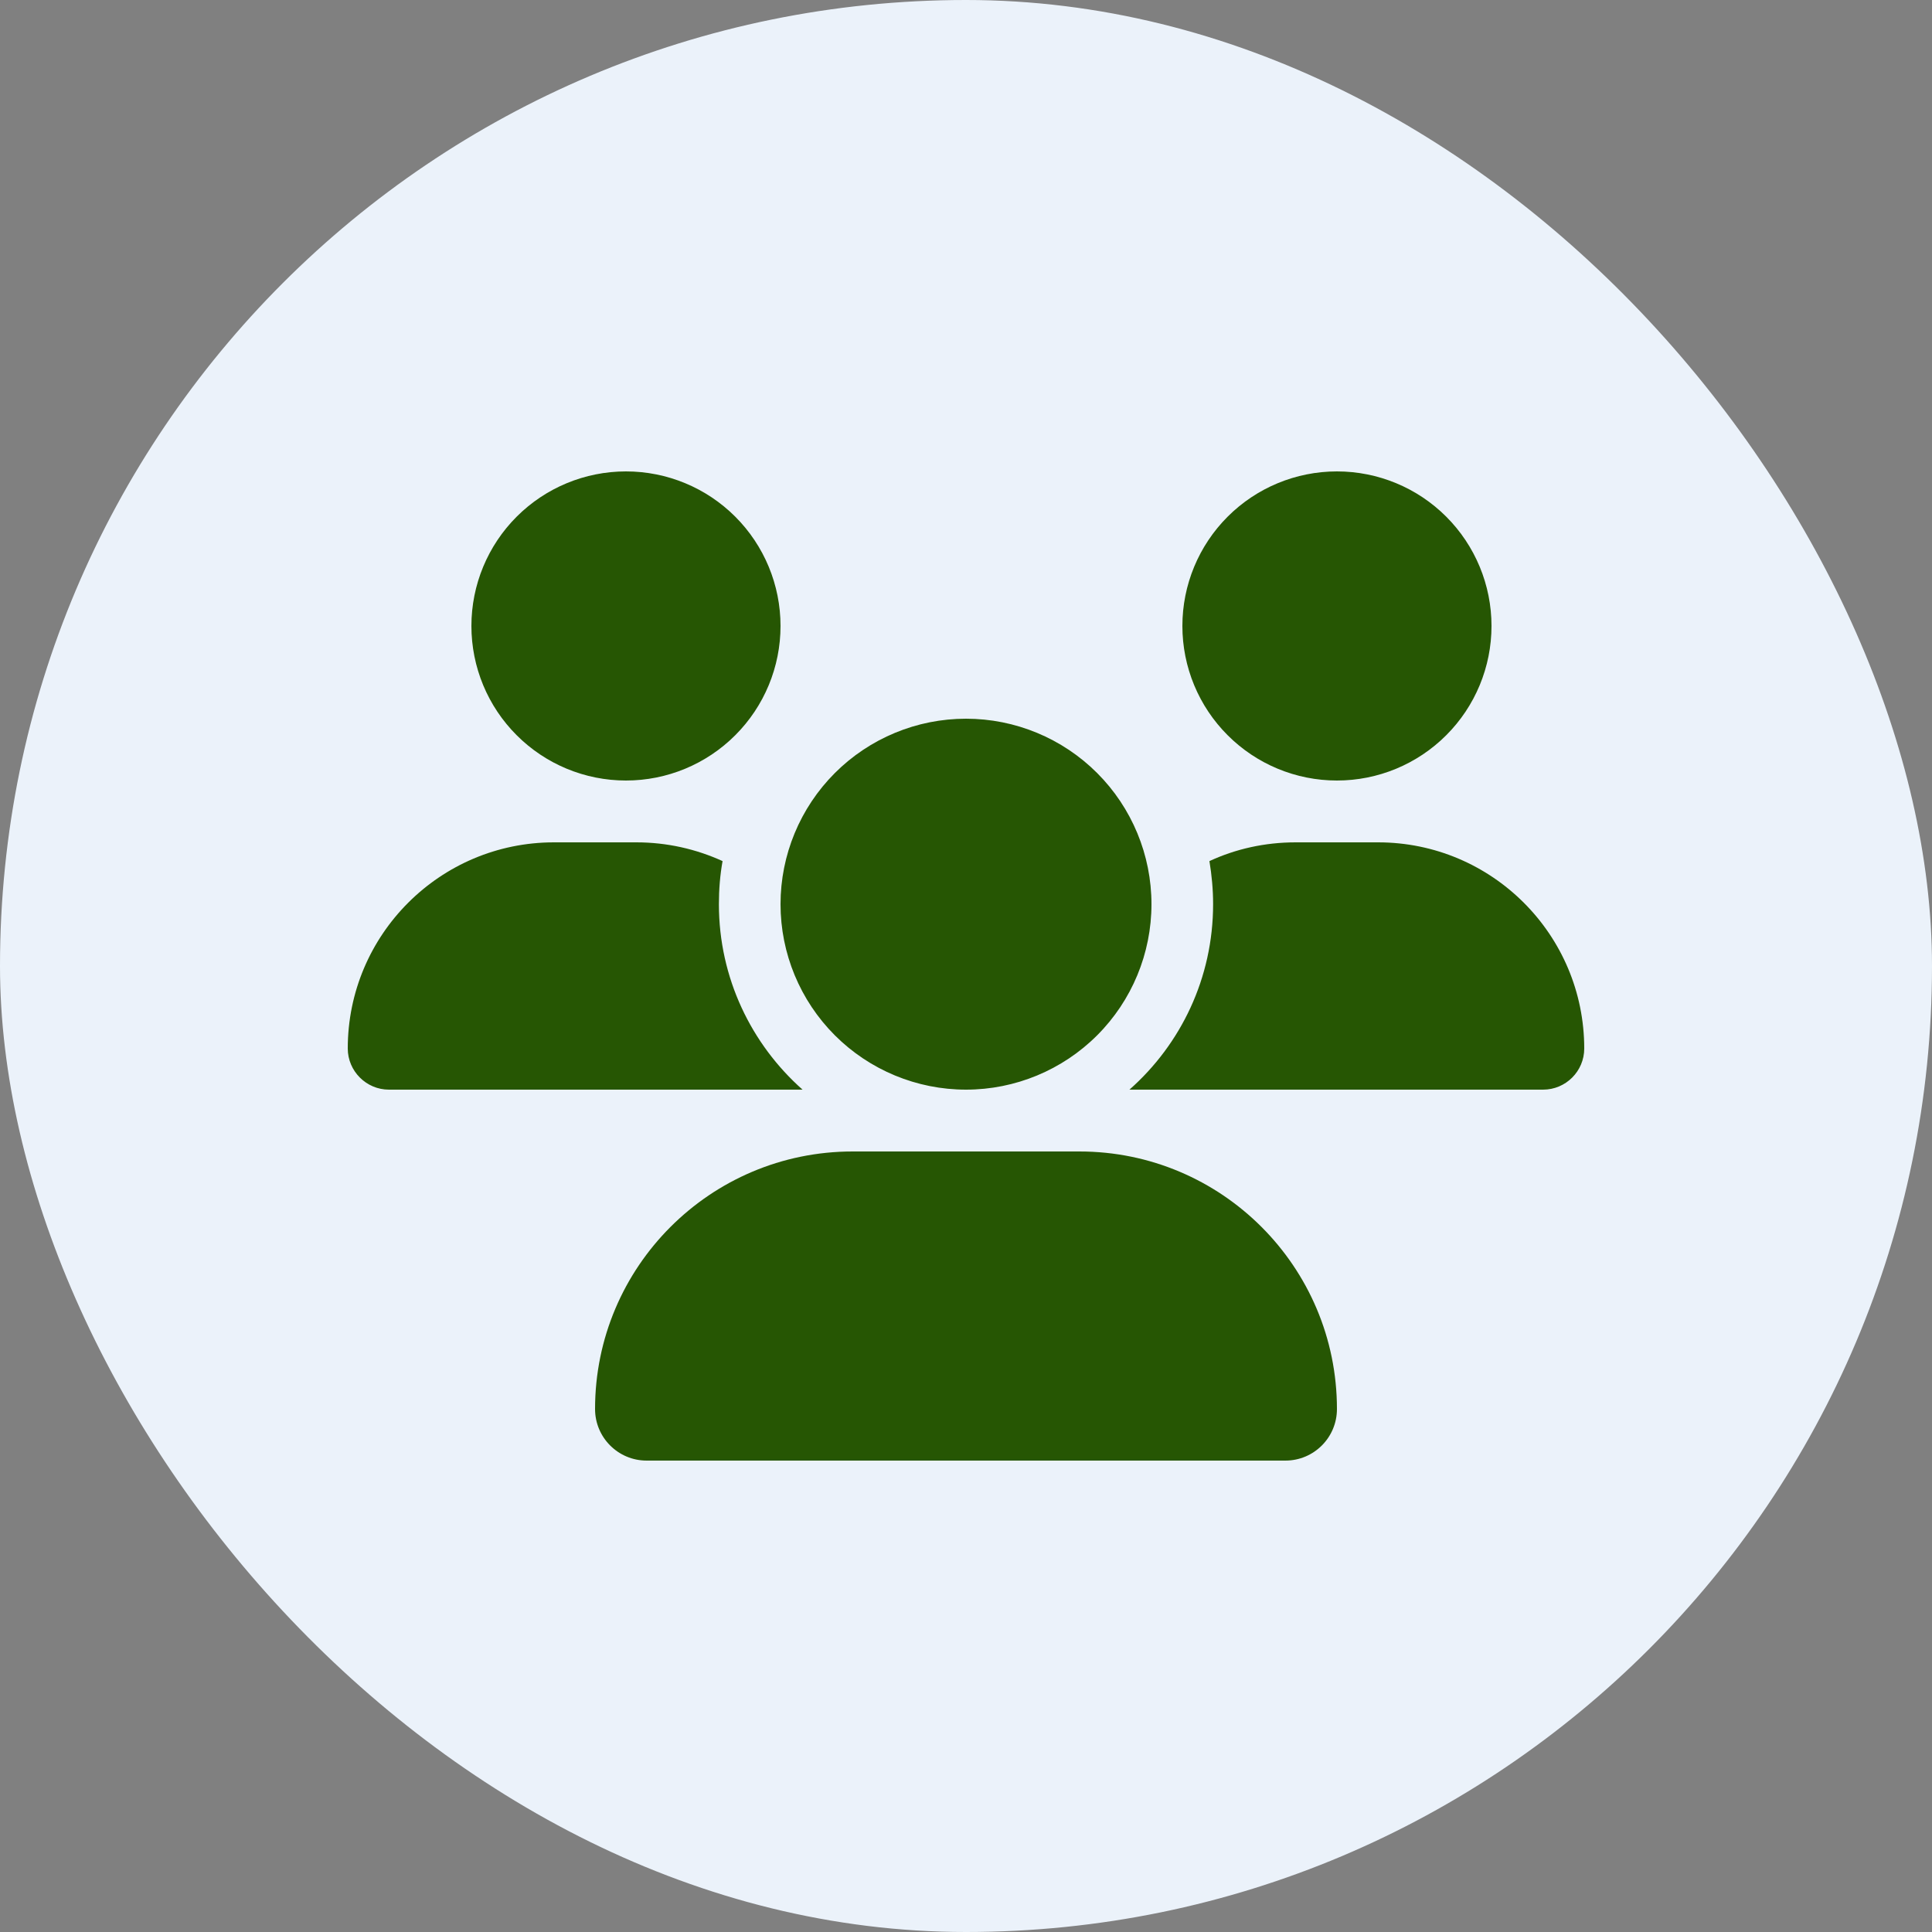
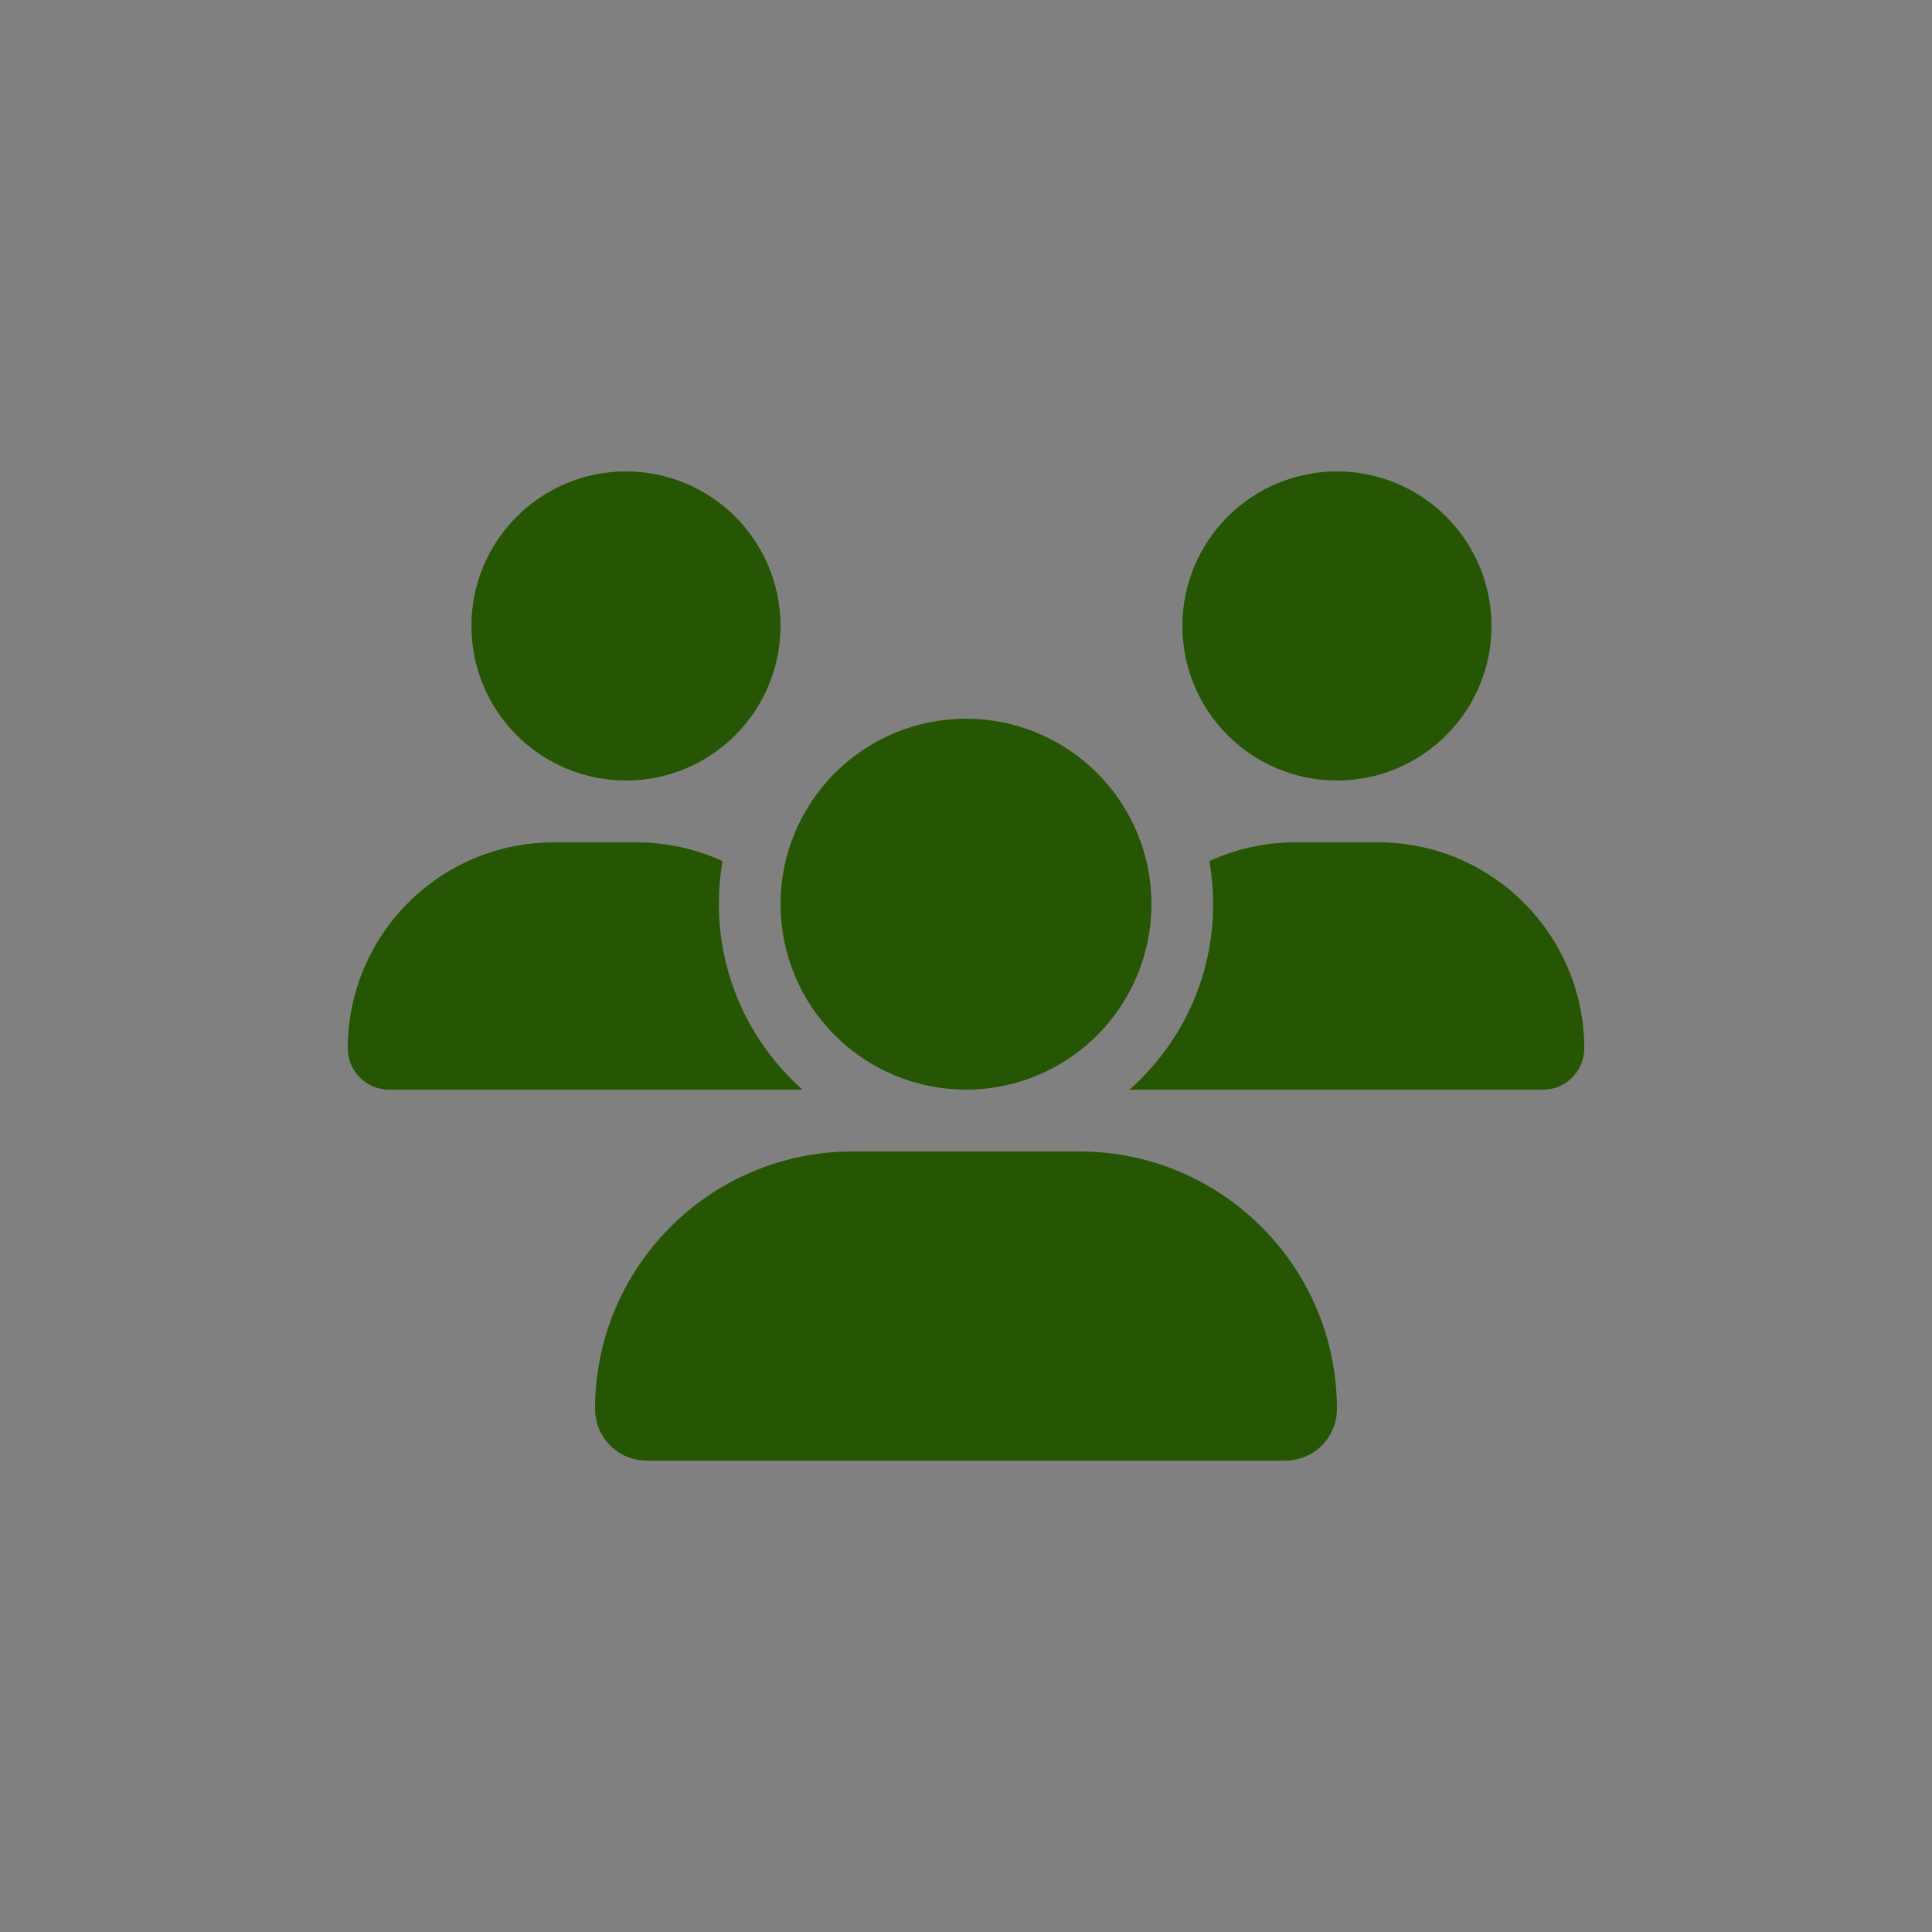
<svg xmlns="http://www.w3.org/2000/svg" width="50" height="50" viewBox="0 0 50 50" fill="none">
  <rect x="0" y="0" width="50" height="50" fill="#808080" stroke="none" />
-   <rect width="50" height="50" rx="25" fill="#EBF2FA" />
  <path d="M16.2 12.2C17.261 12.2 18.278 12.621 19.028 13.371C19.779 14.122 20.2 15.139 20.2 16.2C20.2 17.261 19.779 18.278 19.028 19.028C18.278 19.779 17.261 20.2 16.2 20.2C15.139 20.2 14.122 19.779 13.372 19.028C12.621 18.278 12.2 17.261 12.2 16.2C12.2 15.139 12.621 14.122 13.372 13.371C14.122 12.621 15.139 12.2 16.2 12.2ZM34.6 12.2C35.661 12.2 36.678 12.621 37.428 13.371C38.179 14.122 38.6 15.139 38.6 16.2C38.6 17.261 38.179 18.278 37.428 19.028C36.678 19.779 35.661 20.2 34.6 20.2C33.539 20.2 32.522 19.779 31.772 19.028C31.021 18.278 30.6 17.261 30.6 16.2C30.6 15.139 31.021 14.122 31.772 13.371C32.522 12.621 33.539 12.2 34.6 12.2ZM9 27.135C9 24.19 11.39 21.8 14.335 21.8H16.47C17.265 21.8 18.02 21.975 18.7 22.285C18.635 22.645 18.605 23.02 18.605 23.4C18.605 25.31 19.445 27.025 20.77 28.2C20.76 28.2 20.75 28.2 20.735 28.2H10.065C9.48 28.2 9 27.72 9 27.135ZM29.265 28.2C29.255 28.2 29.245 28.2 29.23 28.2C30.56 27.025 31.395 25.31 31.395 23.4C31.395 23.02 31.36 22.65 31.3 22.285C31.98 21.97 32.735 21.8 33.53 21.8H35.665C38.61 21.8 41 24.19 41 27.135C41 27.725 40.52 28.2 39.935 28.2H29.265ZM20.2 23.4C20.2 22.127 20.706 20.906 21.606 20.006C22.506 19.106 23.727 18.6 25 18.6C26.273 18.6 27.494 19.106 28.394 20.006C29.294 20.906 29.8 22.127 29.8 23.4C29.8 24.673 29.294 25.894 28.394 26.794C27.494 27.694 26.273 28.2 25 28.2C23.727 28.2 22.506 27.694 21.606 26.794C20.706 25.894 20.2 24.673 20.2 23.4ZM15.4 36.465C15.4 32.785 18.385 29.8 22.065 29.8H27.935C31.615 29.8 34.6 32.785 34.6 36.465C34.6 37.2 34.005 37.8 33.265 37.8H16.735C16 37.8 15.4 37.205 15.4 36.465Z" fill="#265603" />
</svg>